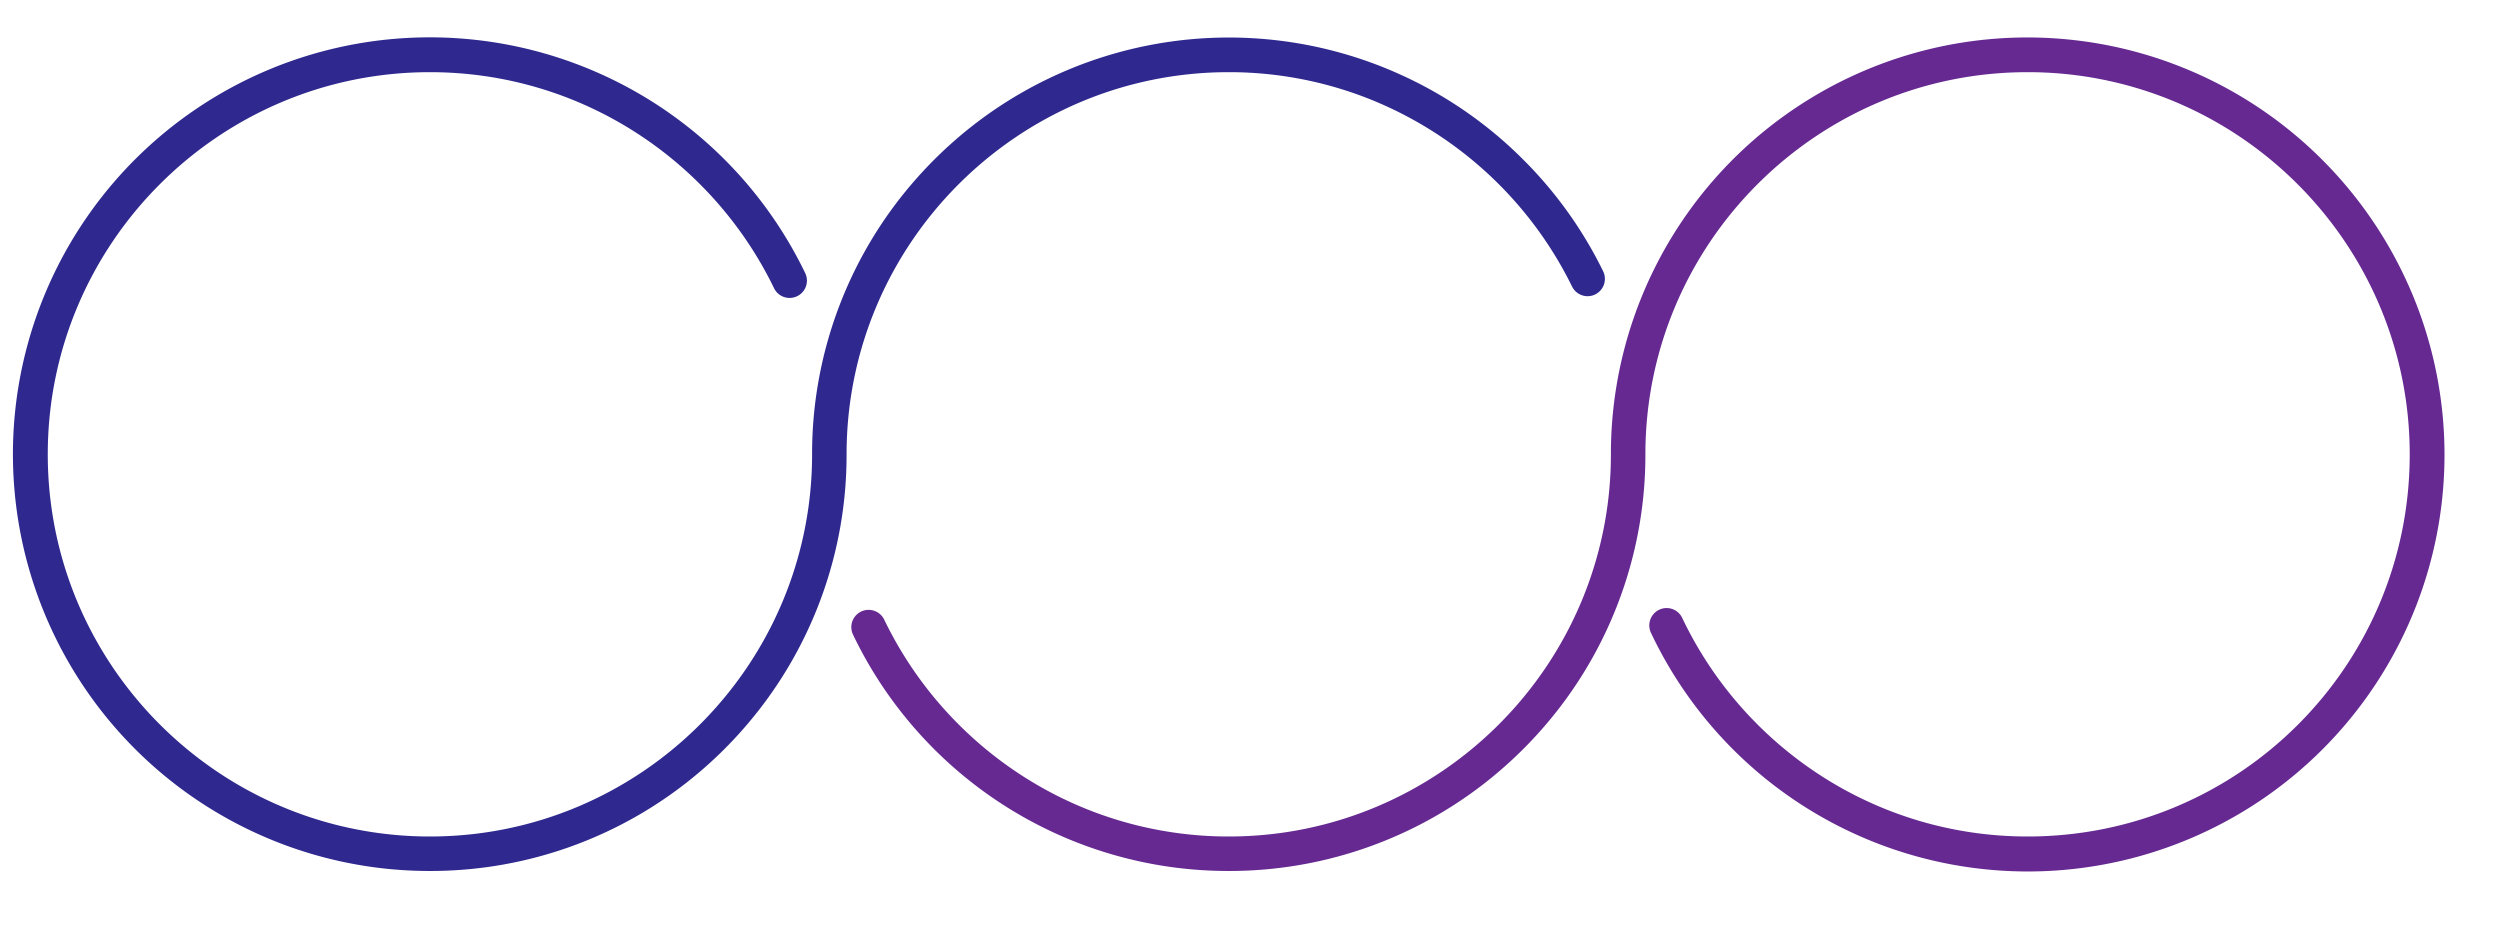
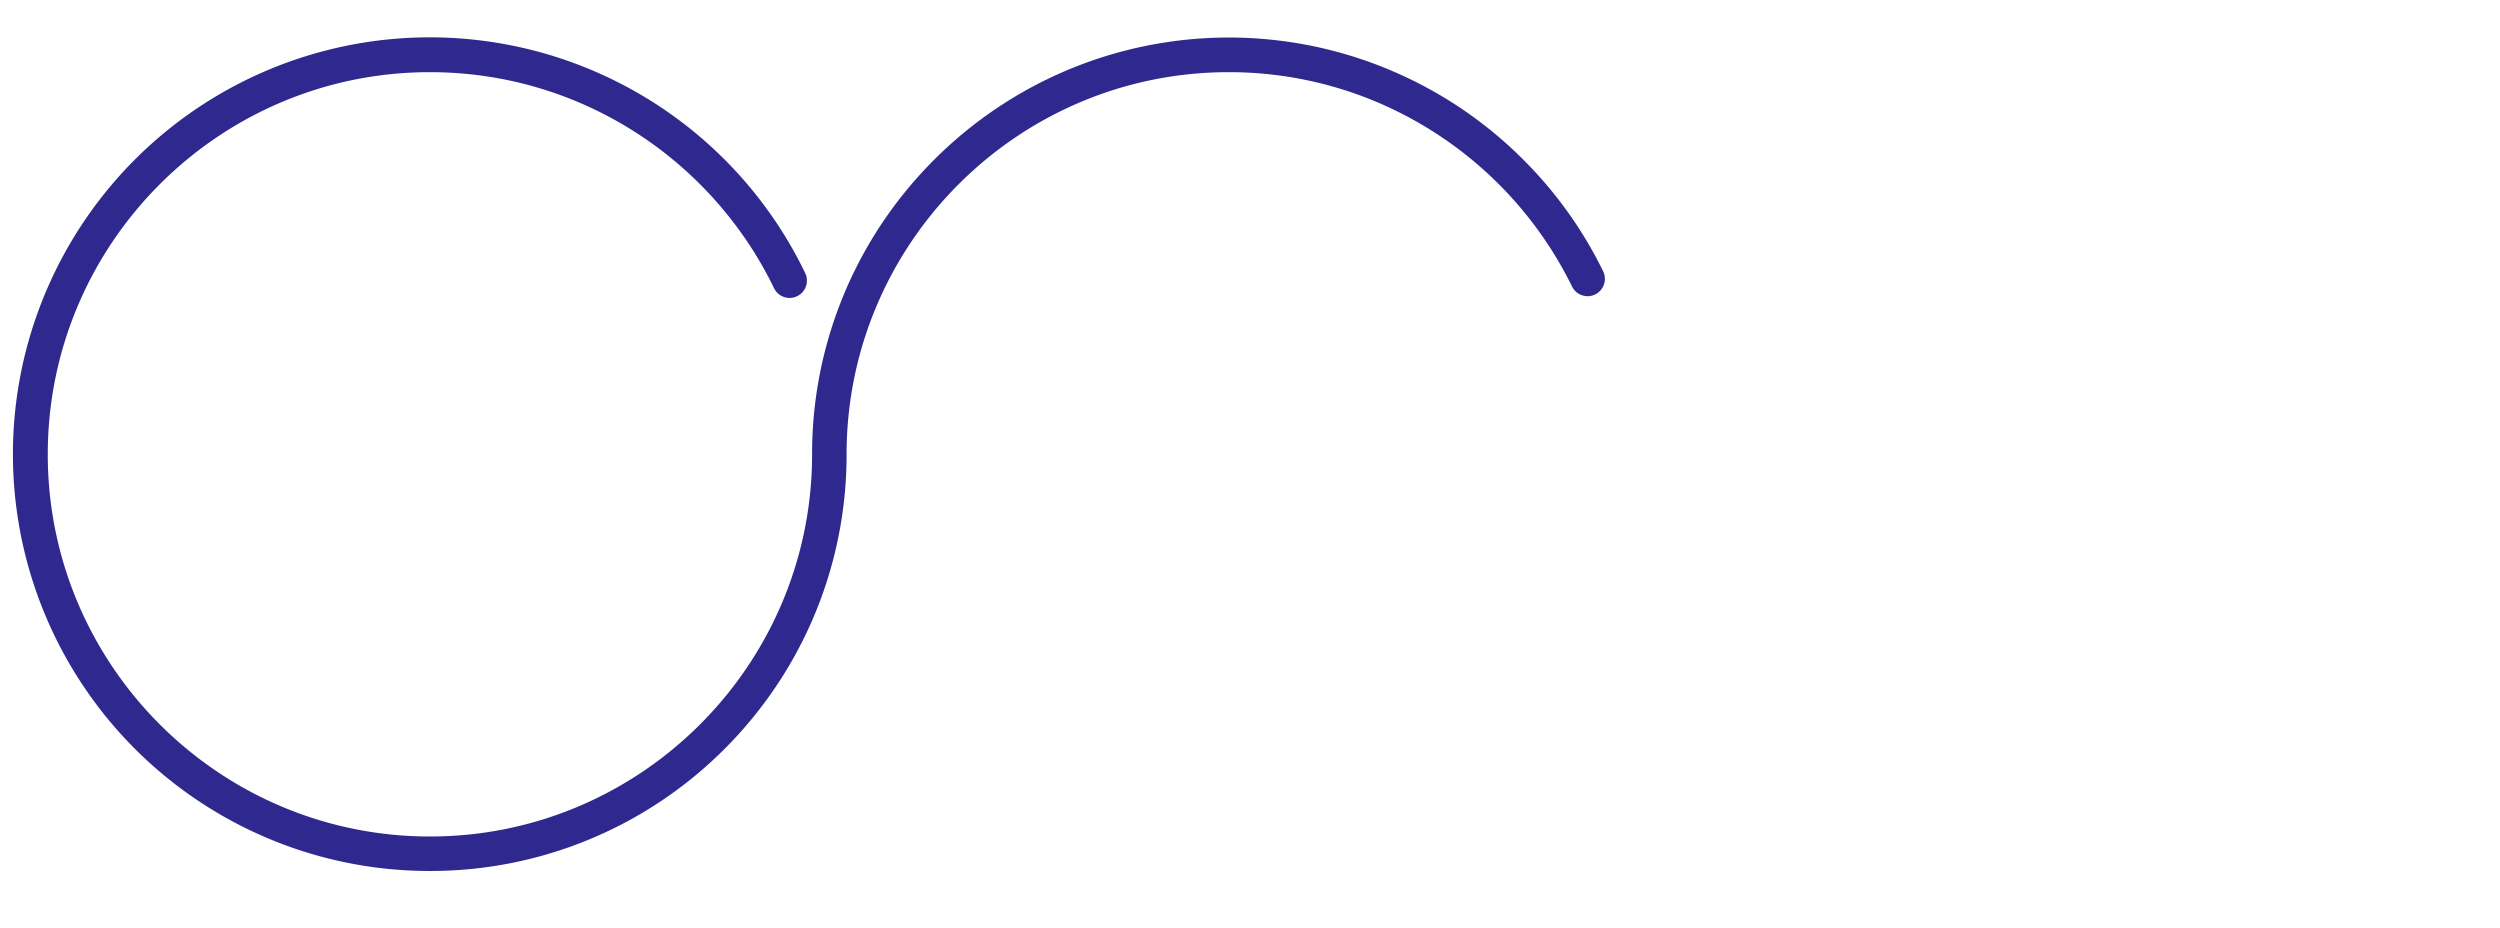
<svg xmlns="http://www.w3.org/2000/svg" data-name="Layer 1" fill="#000000" height="1076" preserveAspectRatio="xMidYMid meet" version="1" viewBox="75.0 973.1 2899.3 1076.0" width="2899.3" zoomAndPan="magnify">
  <g id="change1_1">
    <path d="M1841.67,1158.33a481.49,481.49,0,0,0-145.54-100.06q-4-1.79-8-3.49a482.68,482.68,0,0,0-510.74,85.53q-9.72,8.71-19,18t-18,19A481.13,481.13,0,0,0,1016.8,1500c0,244.38-198.82,443.2-443.2,443.2a442,442,0,0,1-107.85-13.28C273.32,1881.64,130.4,1707.2,130.4,1500c0-244.38,198.82-443.2,443.2-443.2,175.38,0,327.3,102.4,399.09,250.56a20.07,20.07,0,0,0,32.23,5.38h0a20.08,20.08,0,0,0,3.9-22.91,483.41,483.41,0,1,0-493.23,689.93,487.8,487.8,0,0,0,58,3.44,481.53,481.53,0,0,0,310.72-113.12q16-13.47,30.95-28.41t28.41-31A481.14,481.14,0,0,0,1056.8,1500c0-244.38,198.82-443.2,443.2-443.2a440.74,440.74,0,0,1,165.53,32.07,445.82,445.82,0,0,1,232.64,216.58,20.05,20.05,0,0,0,32.17,5.26h0a20.07,20.07,0,0,0,3.86-23A481.66,481.66,0,0,0,1841.67,1158.33Z" fill="#2f298f" />
  </g>
  <g id="change2_1">
-     <path d="M2871.62,1311.91a484.95,484.95,0,0,0-251.17-254.56q-3-1.3-6-2.57A482.94,482.94,0,0,0,1943.2,1500c0,244.38-198.82,443.2-443.2,443.2a442.05,442.05,0,0,1-111.88-14.31c-126.85-33.11-231.74-121.15-287.62-237.07a20.09,20.09,0,0,0-32.33-5.59h0a20.05,20.05,0,0,0-3.91,22.86,482.85,482.85,0,0,0,374.31,270.25h0a487.31,487.31,0,0,0,61.42,3.86,481.57,481.57,0,0,0,295.17-100.57,490.12,490.12,0,0,0,87.46-87.46A481.12,481.12,0,0,0,1983.2,1500c0-244.38,198.82-443.2,443.2-443.2A440.74,440.74,0,0,1,2589.79,1088c163.76,65.17,279.81,225.28,279.81,412,0,245.21-198,443.2-443.2,443.2-176.56,0-329.33-103.78-400.53-253.54a20,20,0,0,0-32.27-5.46h0a20.08,20.08,0,0,0-3.95,22.78,483.32,483.32,0,0,0,882-395.07Z" fill="#662992" />
-   </g>
+     </g>
</svg>